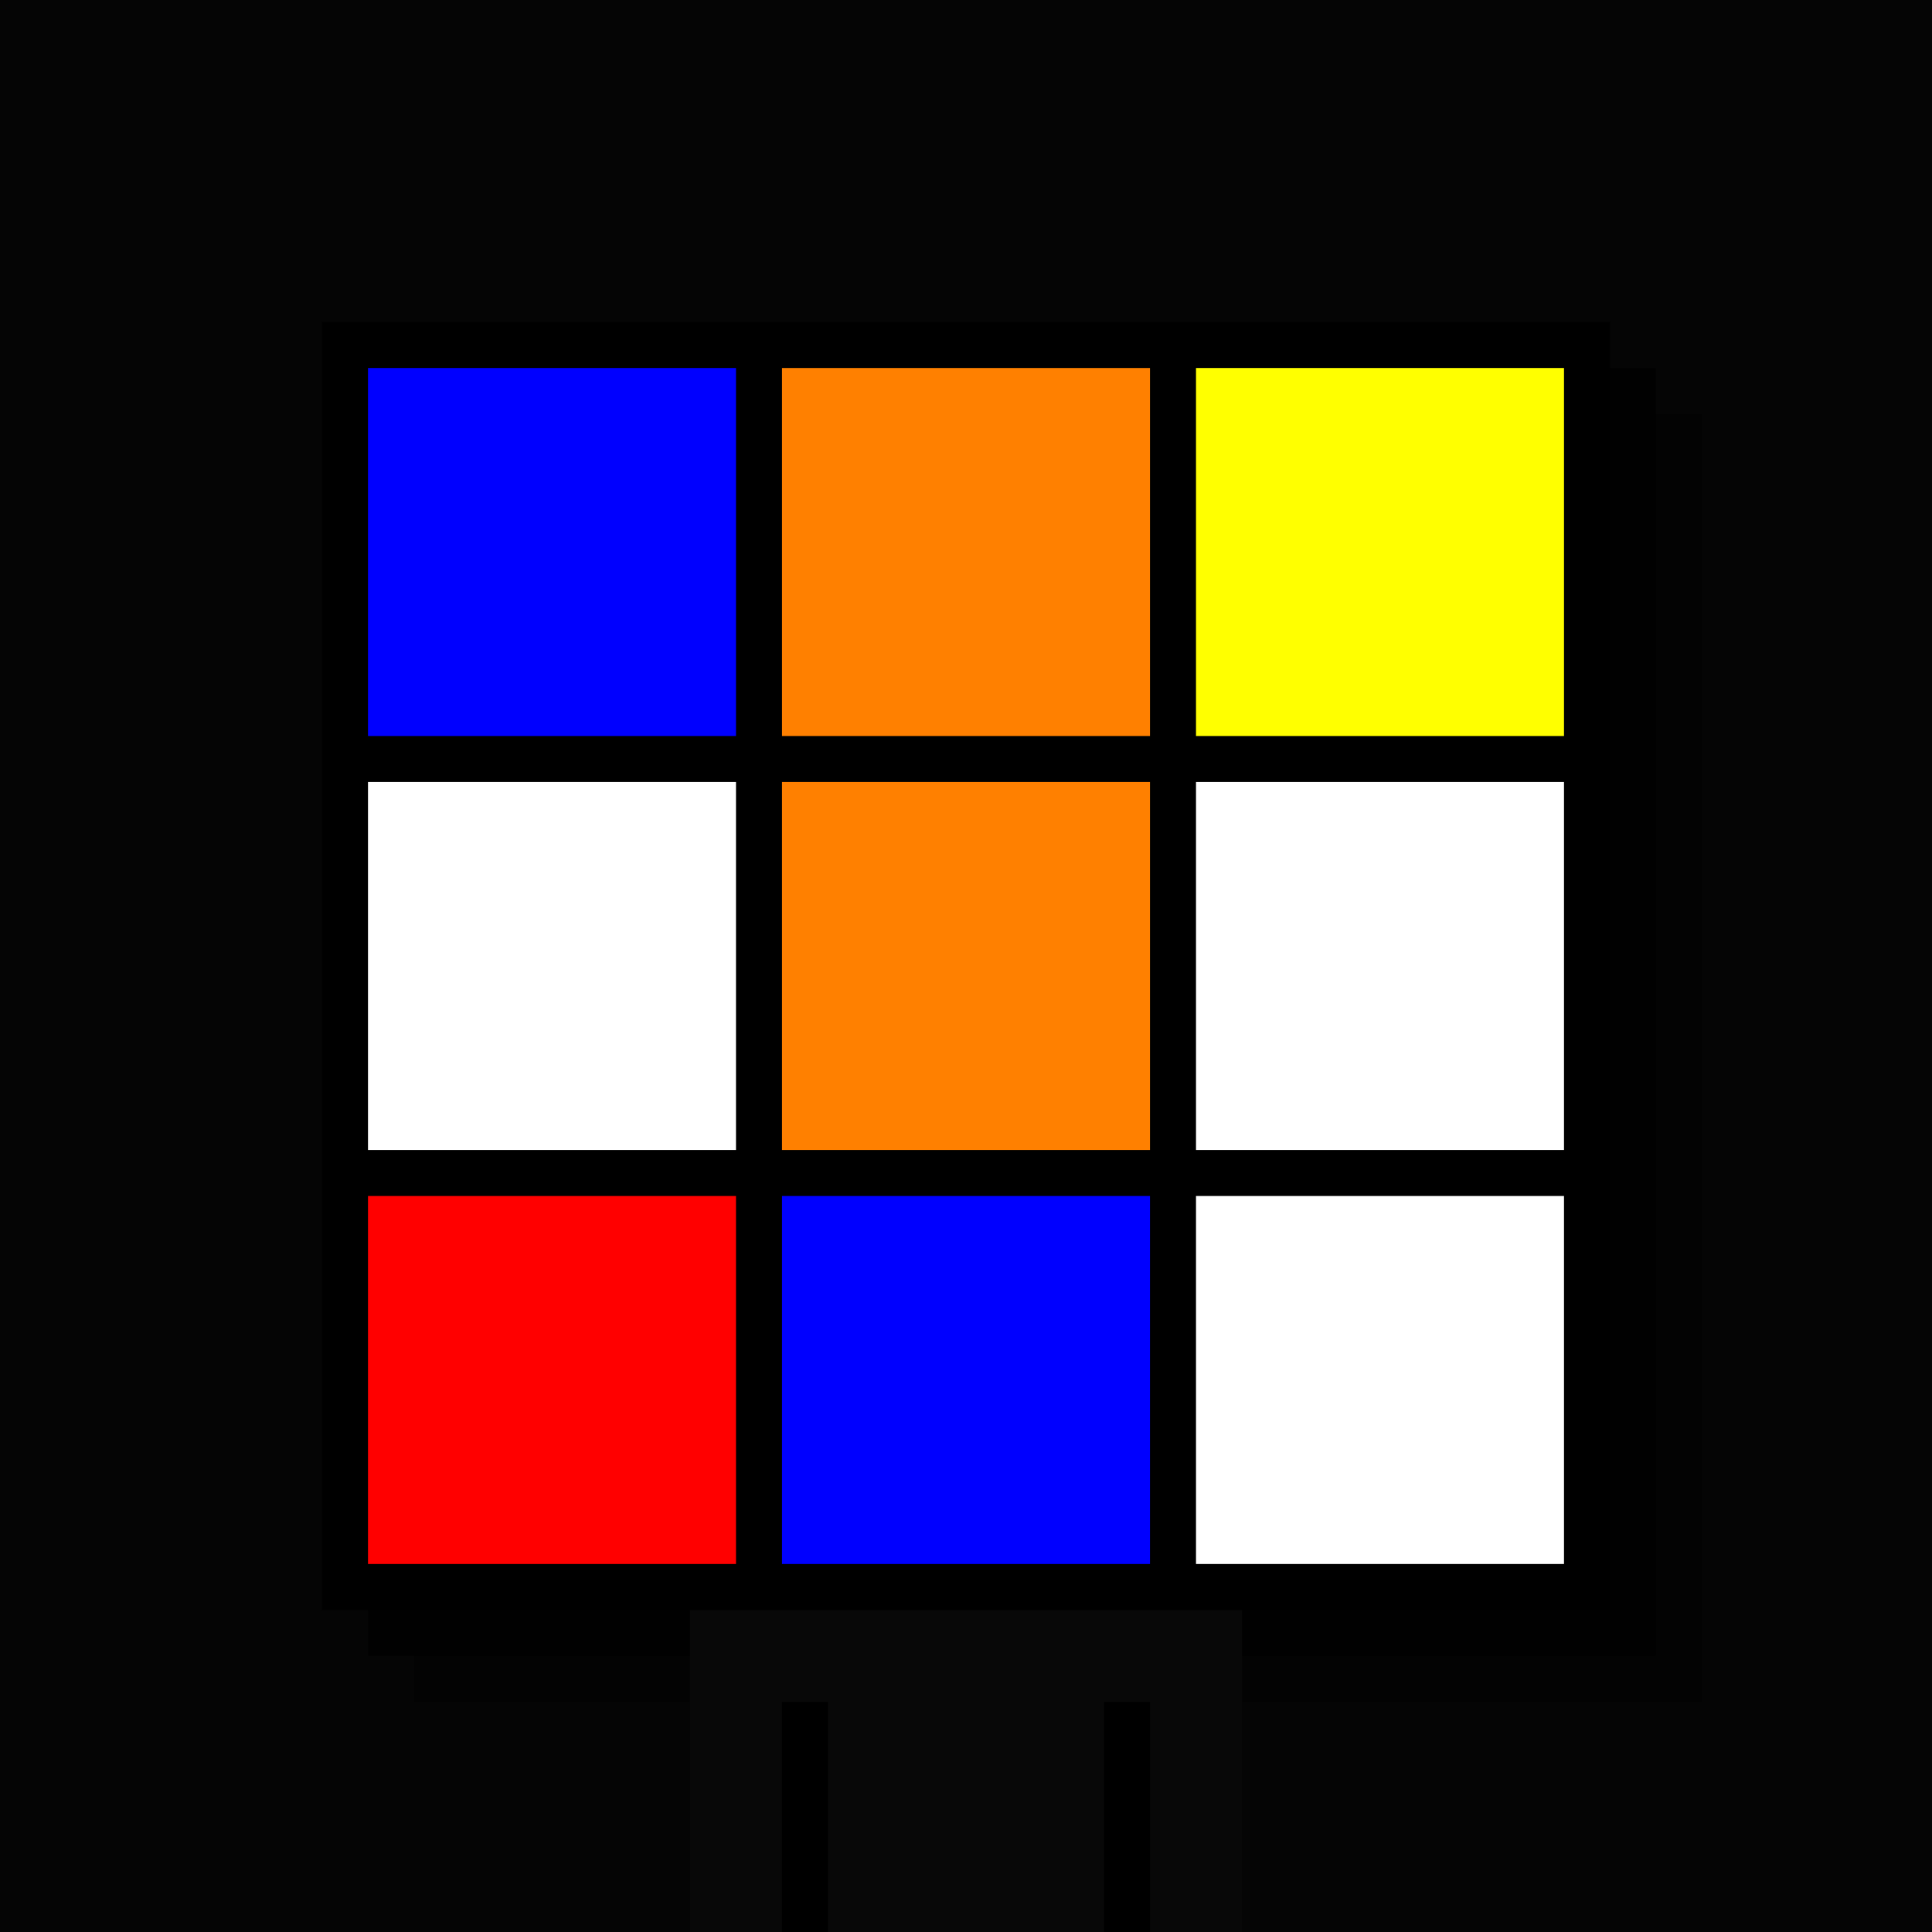
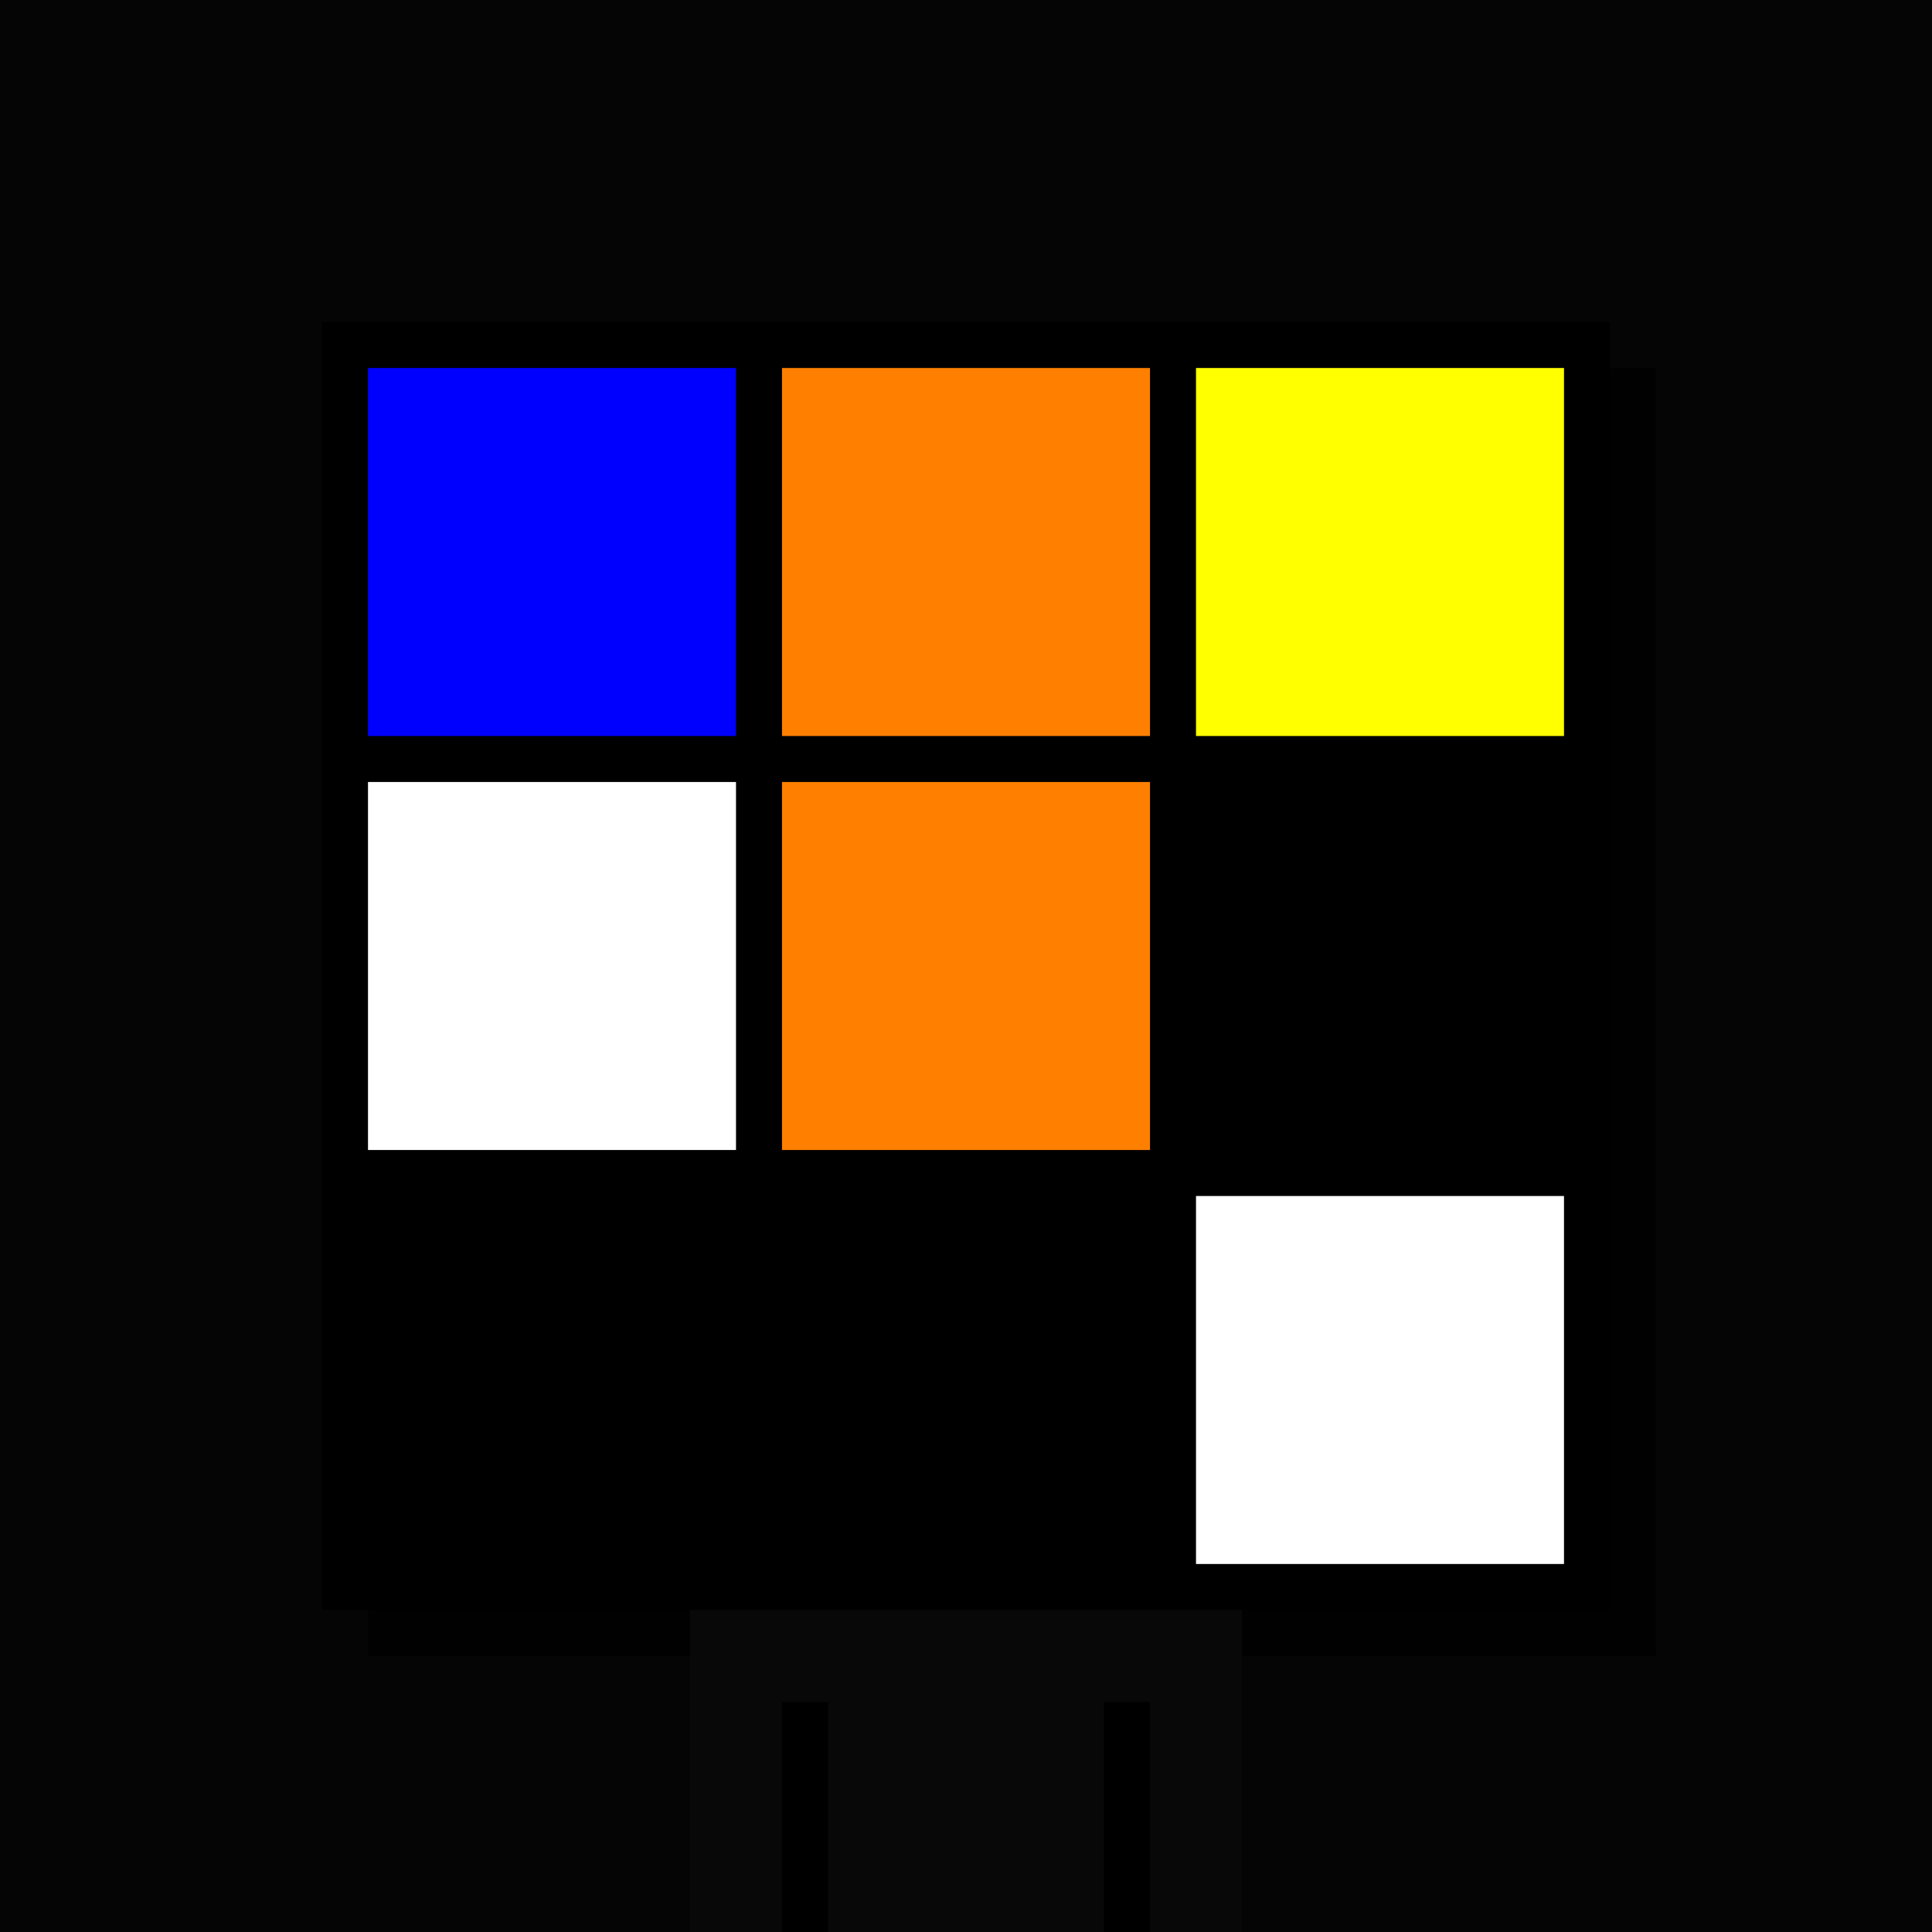
<svg xmlns="http://www.w3.org/2000/svg" width="420" height="420">
  <rect width="420" height="420" x="0" y="0" fill="rgb(5,5,5)" />
-   <rect width="280" height="280" x="90" y="90" fill="rgb(3,3,3)" />
  <rect width="280" height="280" x="80" y="80" fill="rgb(1,1,1)" />
  <rect width="280" height="280" x="70" y="70" fill="#000000" />
  <rect width="120" height="70" x="150" y="350" fill="rgb(8,8,8)" />
  <rect width="10" height="50" x="170" y="370" fill="#000000" />
  <rect width="10" height="50" x="240" y="370" fill="#000000" />
  <rect width="80" height="80" x="80" y="80" fill="#0000ff" />
  <rect width="80" height="80" x="170" y="80" fill="#ff8000" />
  <rect width="80" height="80" x="260" y="80" fill="#ffff00" />
  <rect width="80" height="80" x="80" y="170" fill="#ffffff" />
  <rect width="80" height="80" x="170" y="170" fill="#ff8000" />
-   <rect width="80" height="80" x="260" y="170" fill="#ffffff" />
-   <rect width="80" height="80" x="80" y="260" fill="#ff0000" />
-   <rect width="80" height="80" x="170" y="260" fill="#0000ff" />
  <rect width="80" height="80" x="260" y="260" fill="#ffffff" />
</svg>